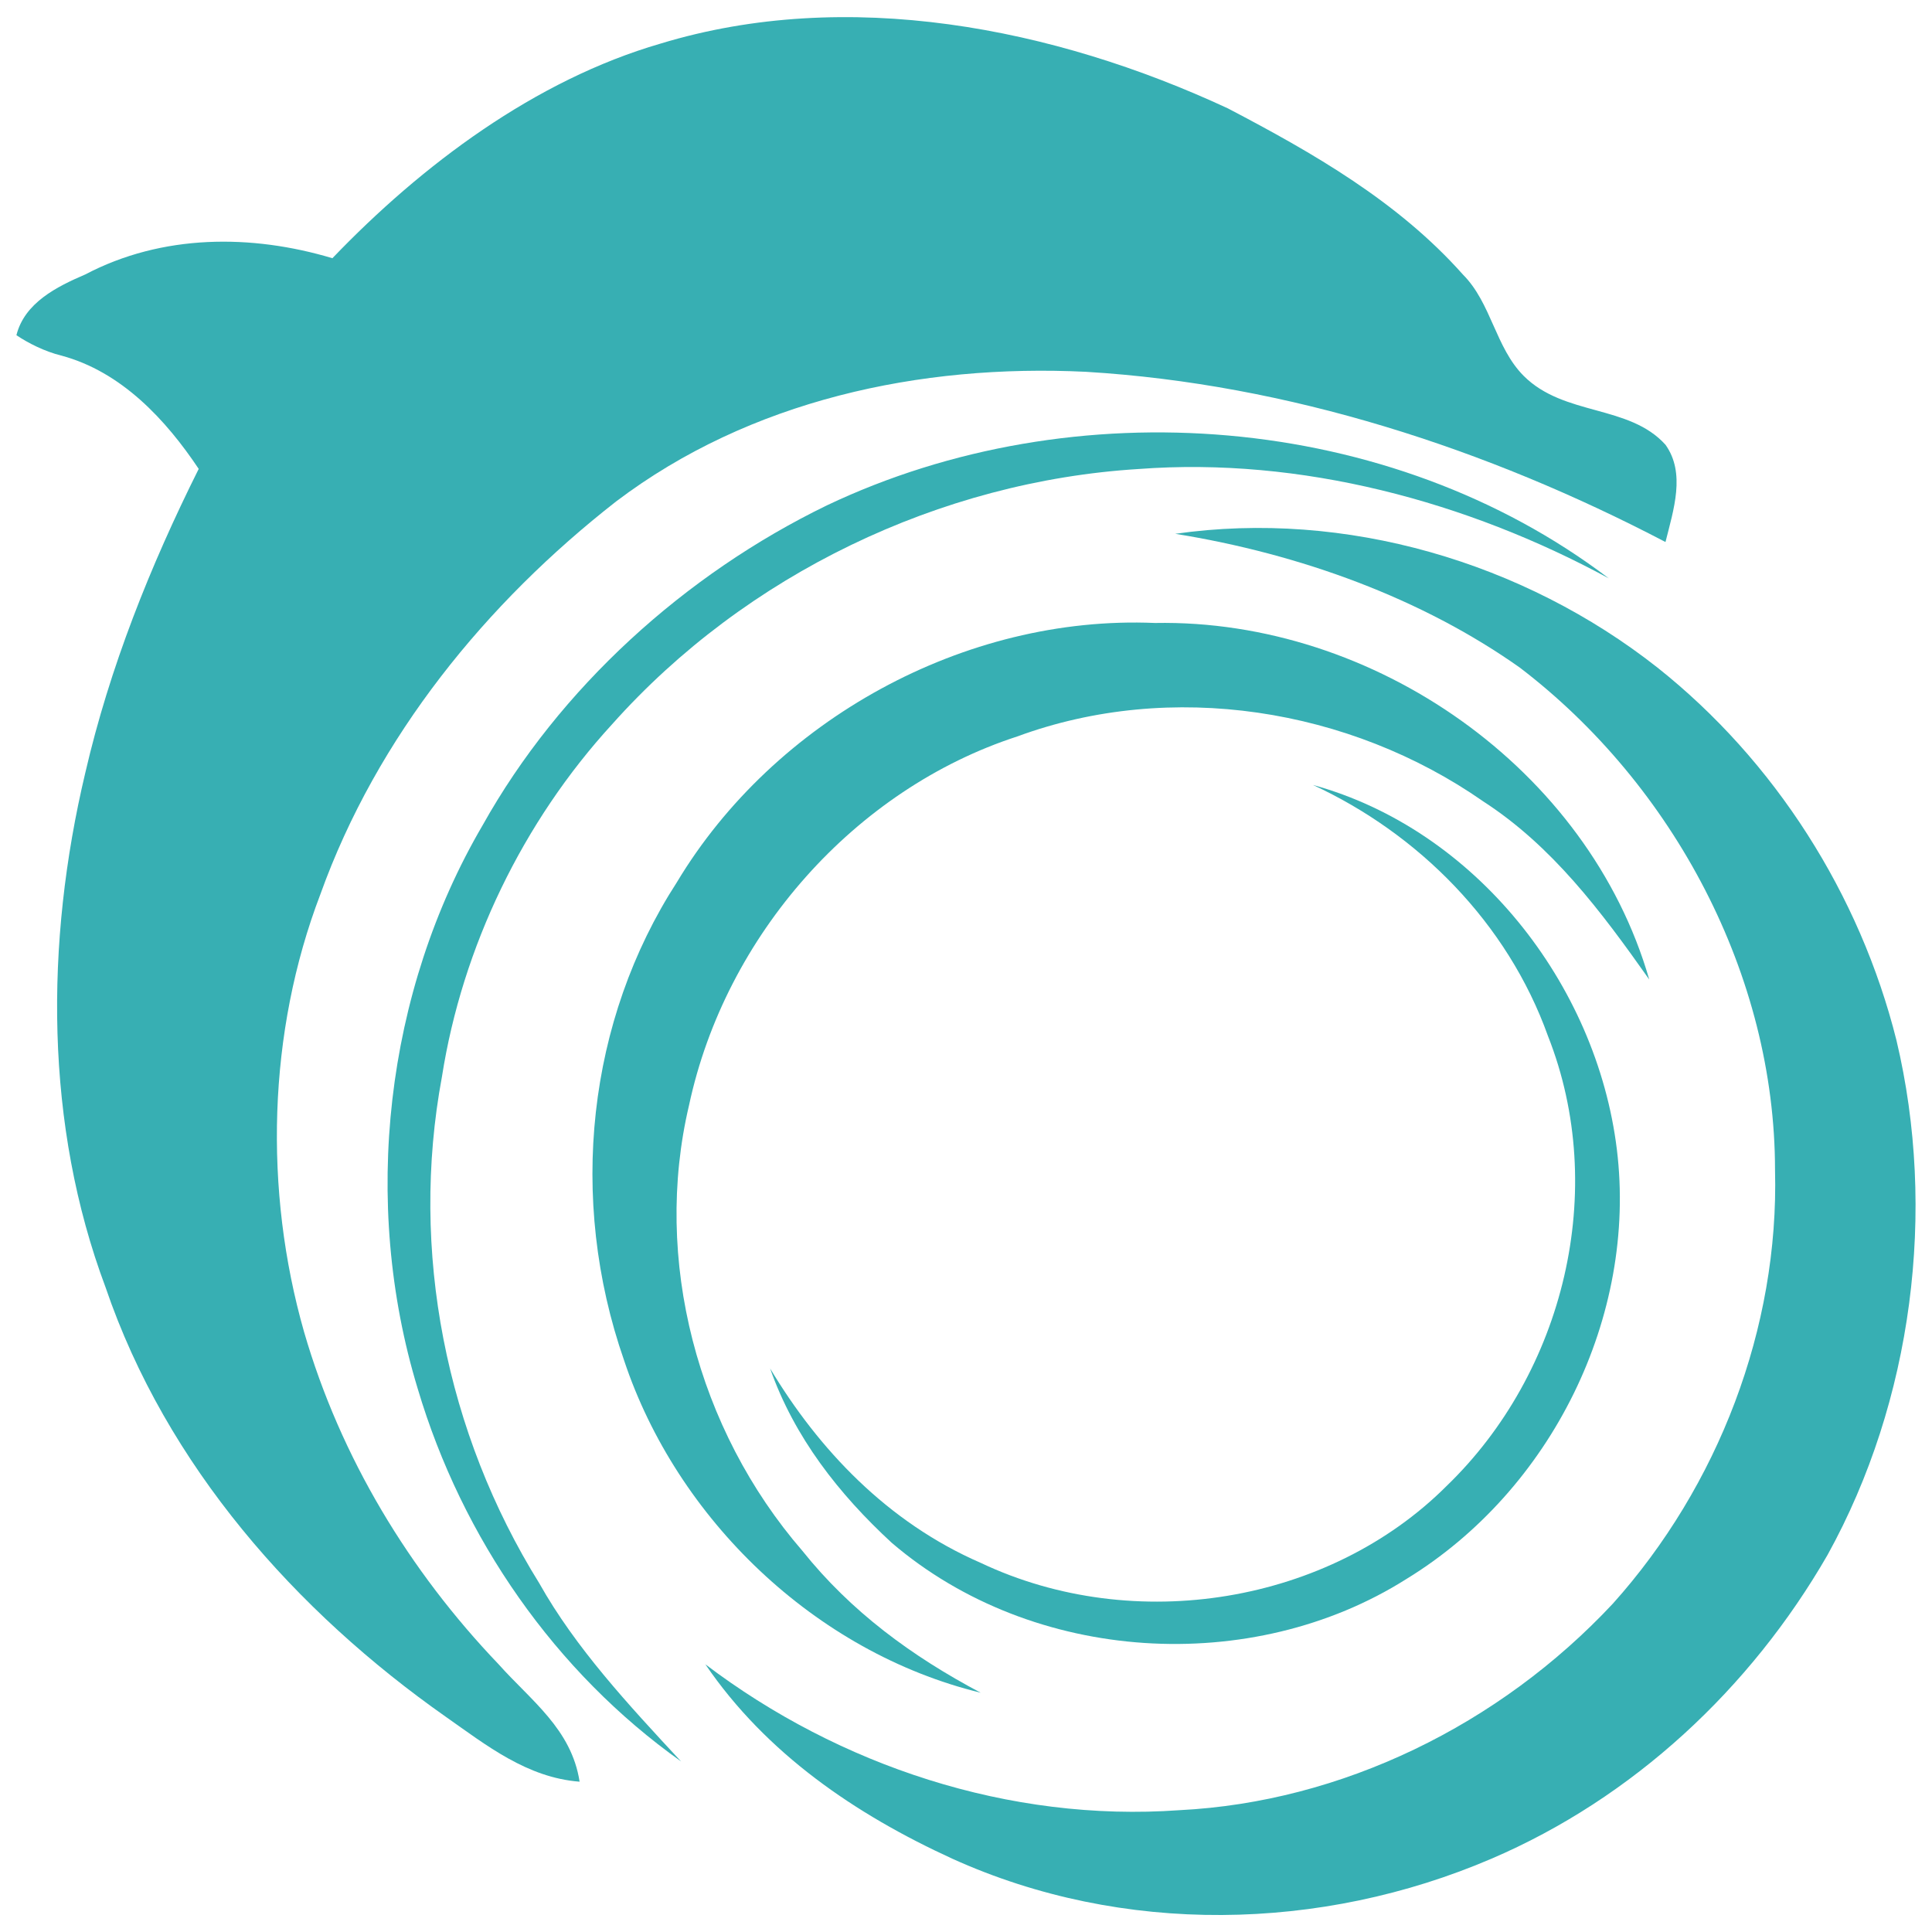
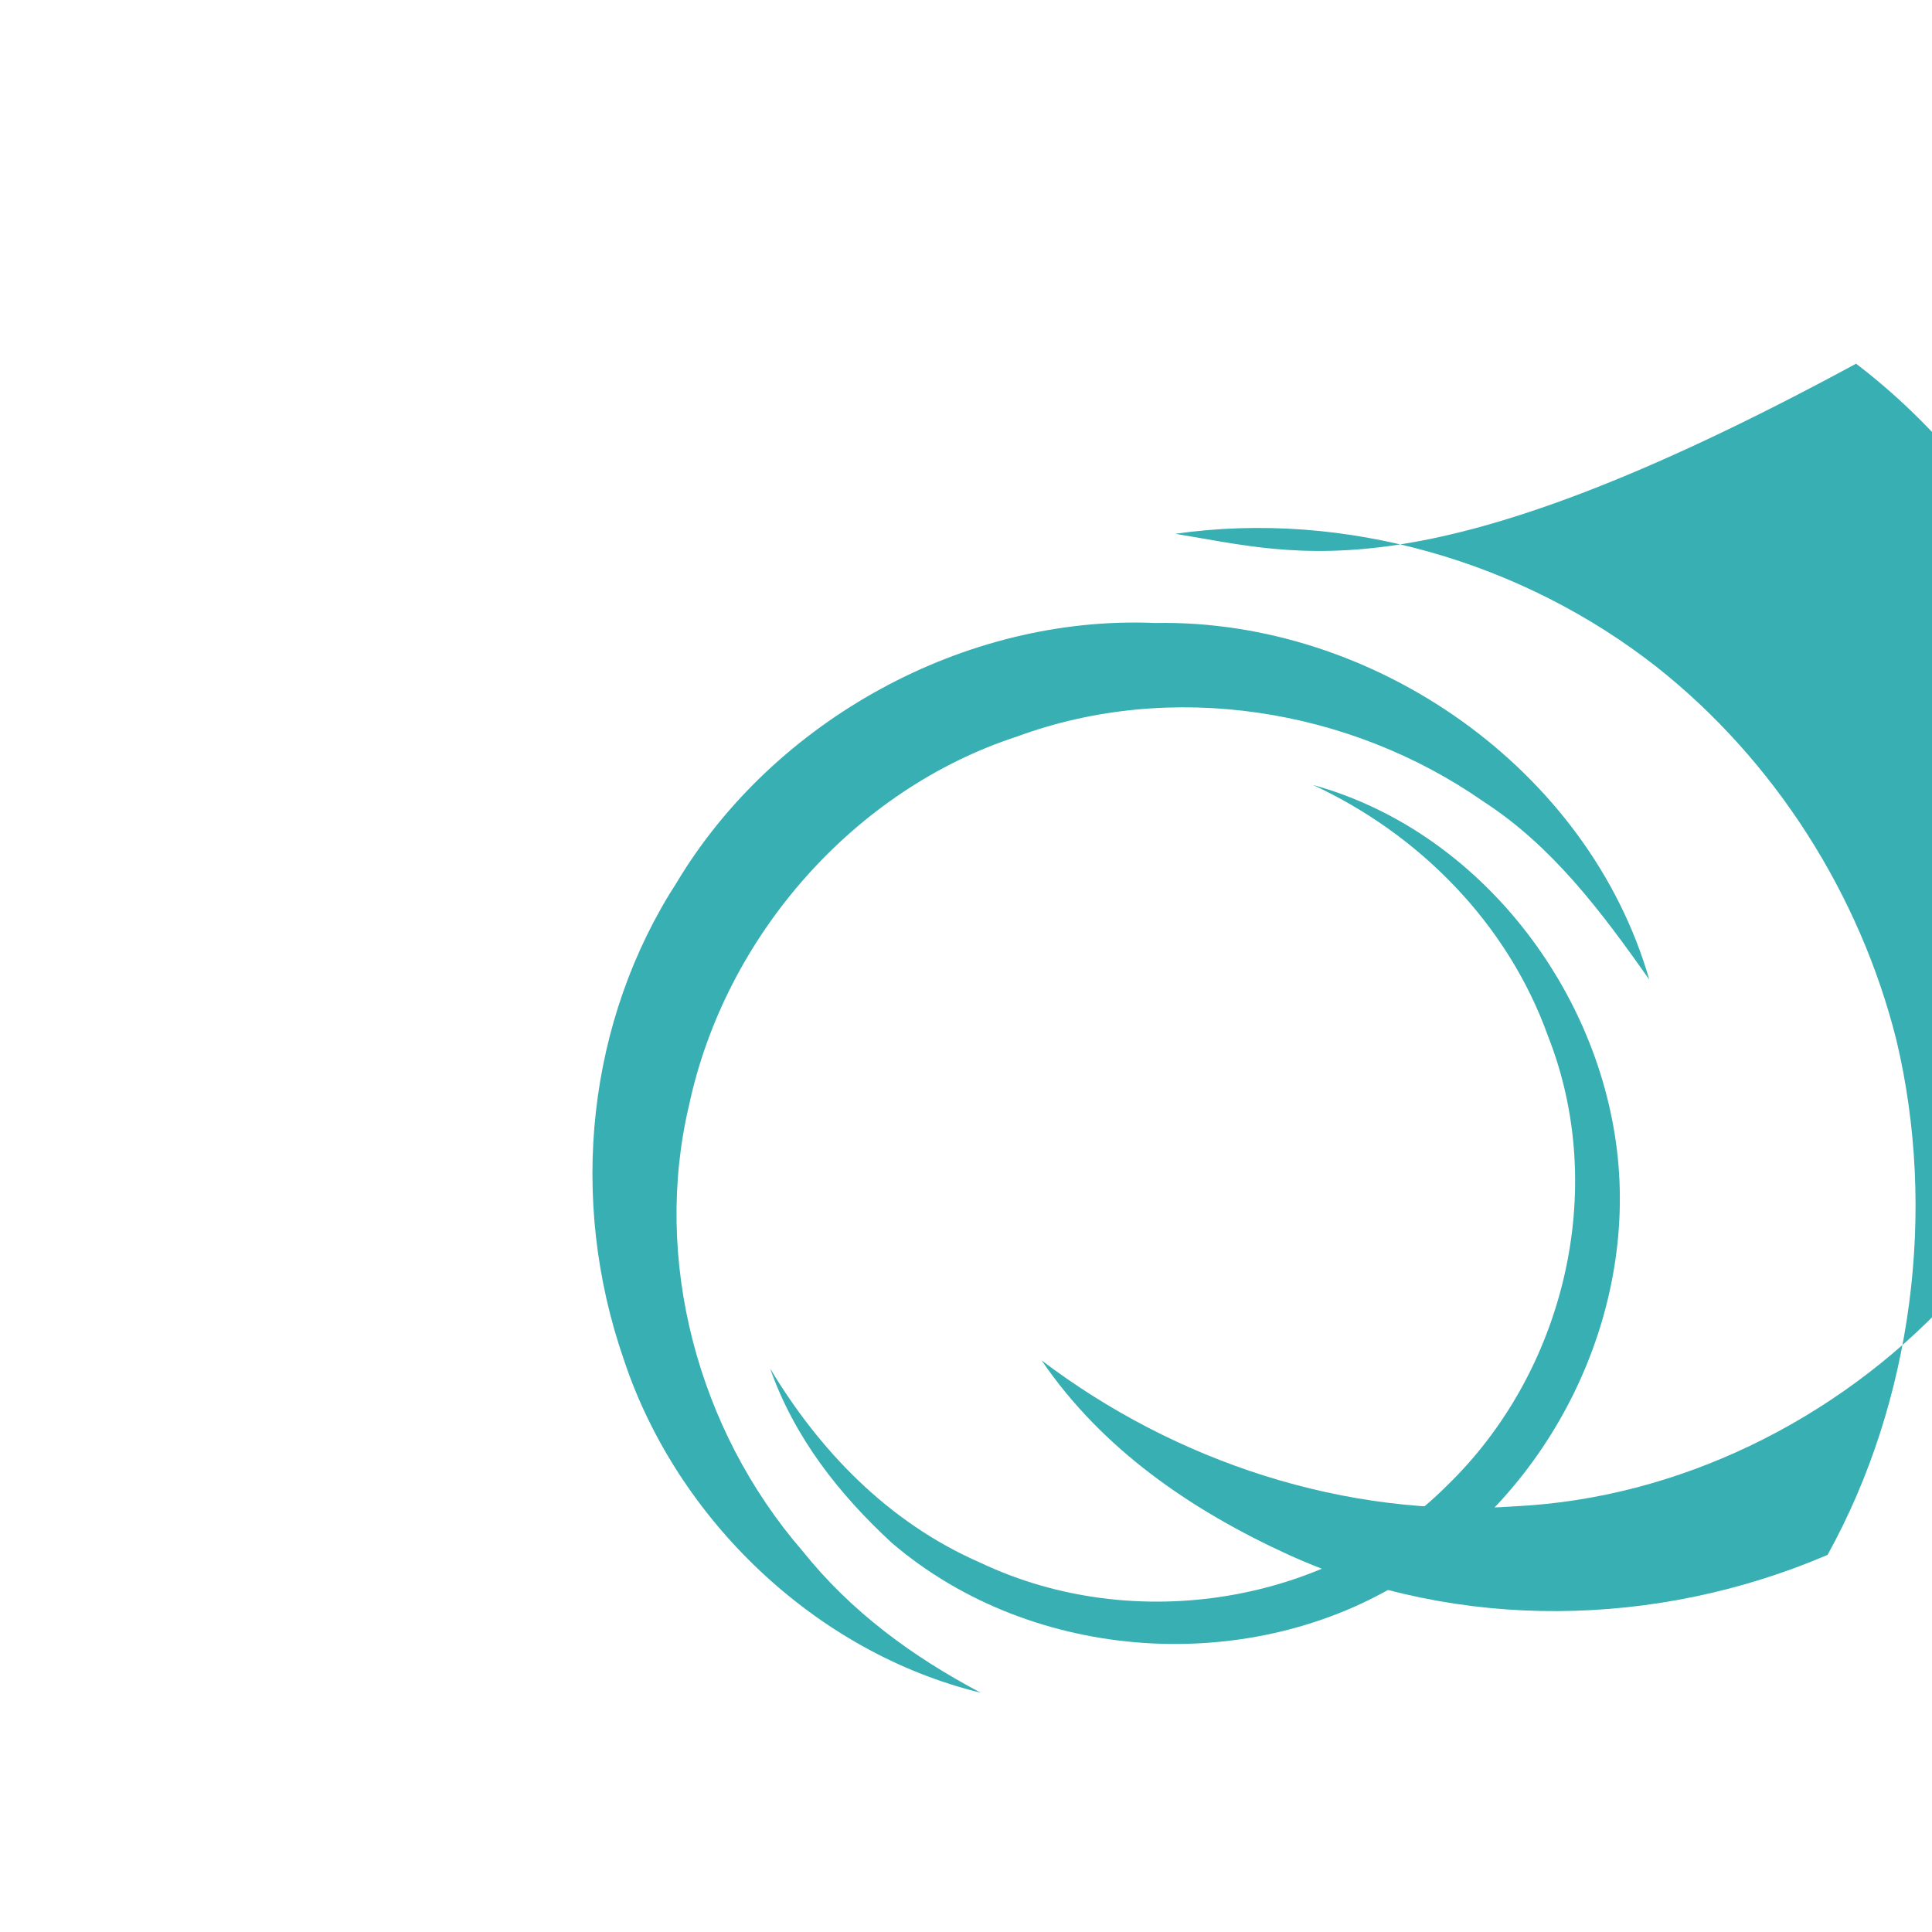
<svg xmlns="http://www.w3.org/2000/svg" version="1.1" id="Layer_1" x="0px" y="0px" viewBox="0 0 200 200" style="enable-background:new 0 0 200 200;" xml:space="preserve">
  <style type="text/css">
	.st0{fill:#37AFB3;}
</style>
  <g>
-     <path class="st0" d="M68.39,4.51c19.29-5.87,40.68-1.68,58.72,6.71c8.81,4.61,17.62,9.65,24.33,17.2   c2.94,2.94,3.36,7.55,6.29,10.49c4.19,4.19,10.9,2.94,14.68,7.13c2.1,2.94,0.84,6.71,0,10.07c-18.45-9.65-39.01-16.36-59.98-17.62   c-17.2-0.84-34.81,2.94-48.65,13.42C50.36,62.39,39.03,76.23,33.16,92.59c-5.45,14.26-5.87,30.62-1.68,45.3   c3.77,13,10.91,24.75,20.13,34.39c3.36,3.77,7.55,6.71,8.39,12.16c-5.45-0.42-9.65-3.77-13.84-6.71   c-15.52-10.9-28.94-26-35.23-44.46C4.64,116.49,4.64,97.62,8.83,80c2.52-10.9,6.71-21.39,11.74-31.46   c-3.36-5.03-7.97-10.07-14.26-11.74c-1.68-0.42-3.36-1.26-4.61-2.1c0.84-3.36,4.19-5.03,7.13-6.29c7.97-4.19,17.2-4.19,25.58-1.68   C43.65,17.09,55.39,8.28,68.39,4.51z" />
-     <path class="st0" d="M85.59,52.32c25.58-12.16,58.3-9.65,80.95,7.55c-14.68-7.97-31.88-12.58-48.65-11.32   c-20.55,1.26-40.68,10.9-54.52,26.42c-9.23,10.07-15.52,23.07-17.62,36.49c-3.36,18.04,0.42,36.91,10.07,52.43   c3.77,6.71,9.23,12.58,14.68,18.45c-13-9.23-22.65-23.07-27.26-38.59c-5.87-19.29-3.36-41.1,6.71-58.3   C57.91,71.2,70.91,59.45,85.59,52.32z" />
-     <path class="st0" d="M121.66,55.26c17.62-2.52,36.07,2.94,49.91,13.84c12.16,9.65,20.97,23.49,24.75,38.59   c4.19,17.62,1.68,37.33-7.13,53.27c-7.97,13.84-20.13,25.17-34.81,31.46c-17.62,7.55-38.17,7.97-55.78,0   c-10.07-4.61-19.29-10.9-25.58-20.13c13.84,10.49,31.46,16.36,49.07,15.1c16.78-0.84,33.13-8.81,44.88-21.39   c10.9-12.16,17.2-28.52,16.78-44.88c0-20.13-10.49-39.85-26.42-52.01C147.24,61.97,134.66,57.35,121.66,55.26z" />
+     <path class="st0" d="M121.66,55.26c17.62-2.52,36.07,2.94,49.91,13.84c12.16,9.65,20.97,23.49,24.75,38.59   c4.19,17.62,1.68,37.33-7.13,53.27c-17.62,7.55-38.17,7.97-55.78,0   c-10.07-4.61-19.29-10.9-25.58-20.13c13.84,10.49,31.46,16.36,49.07,15.1c16.78-0.84,33.13-8.81,44.88-21.39   c10.9-12.16,17.2-28.52,16.78-44.88c0-20.13-10.49-39.85-26.42-52.01C147.24,61.97,134.66,57.35,121.66,55.26z" />
    <path class="st0" d="M70.07,91.33c10.07-16.78,29.78-27.68,49.49-26.84c22.65-0.42,44.88,15.1,51.17,36.91   c-5.03-7.13-10.07-13.84-17.2-18.45c-13.84-9.65-32.3-12.58-48.23-6.71c-16.78,5.45-30.2,20.55-33.97,38.17   c-3.77,15.94,0.84,33.55,11.74,46.14c5.03,6.29,11.32,10.9,18.45,14.68c-17.2-4.19-31.46-18.04-36.91-34.39   C58.75,124.04,60.84,105.59,70.07,91.33z" />
    <path class="st0" d="M135.92,81.26c16.78,4.61,29.36,20.55,31.46,37.75c2.1,17.2-6.71,35.23-21.81,44.46   c-15.94,10.07-38.59,8.81-53.27-3.77c-5.45-5.03-10.07-10.9-12.58-18.04c5.03,8.39,12.16,15.94,21.81,20.13   c15.94,7.55,36.07,4.19,48.23-7.97c12.16-11.74,16.78-30.62,10.49-46.56C156.05,95.52,146.82,86.3,135.92,81.26z" />
  </g>
</svg>